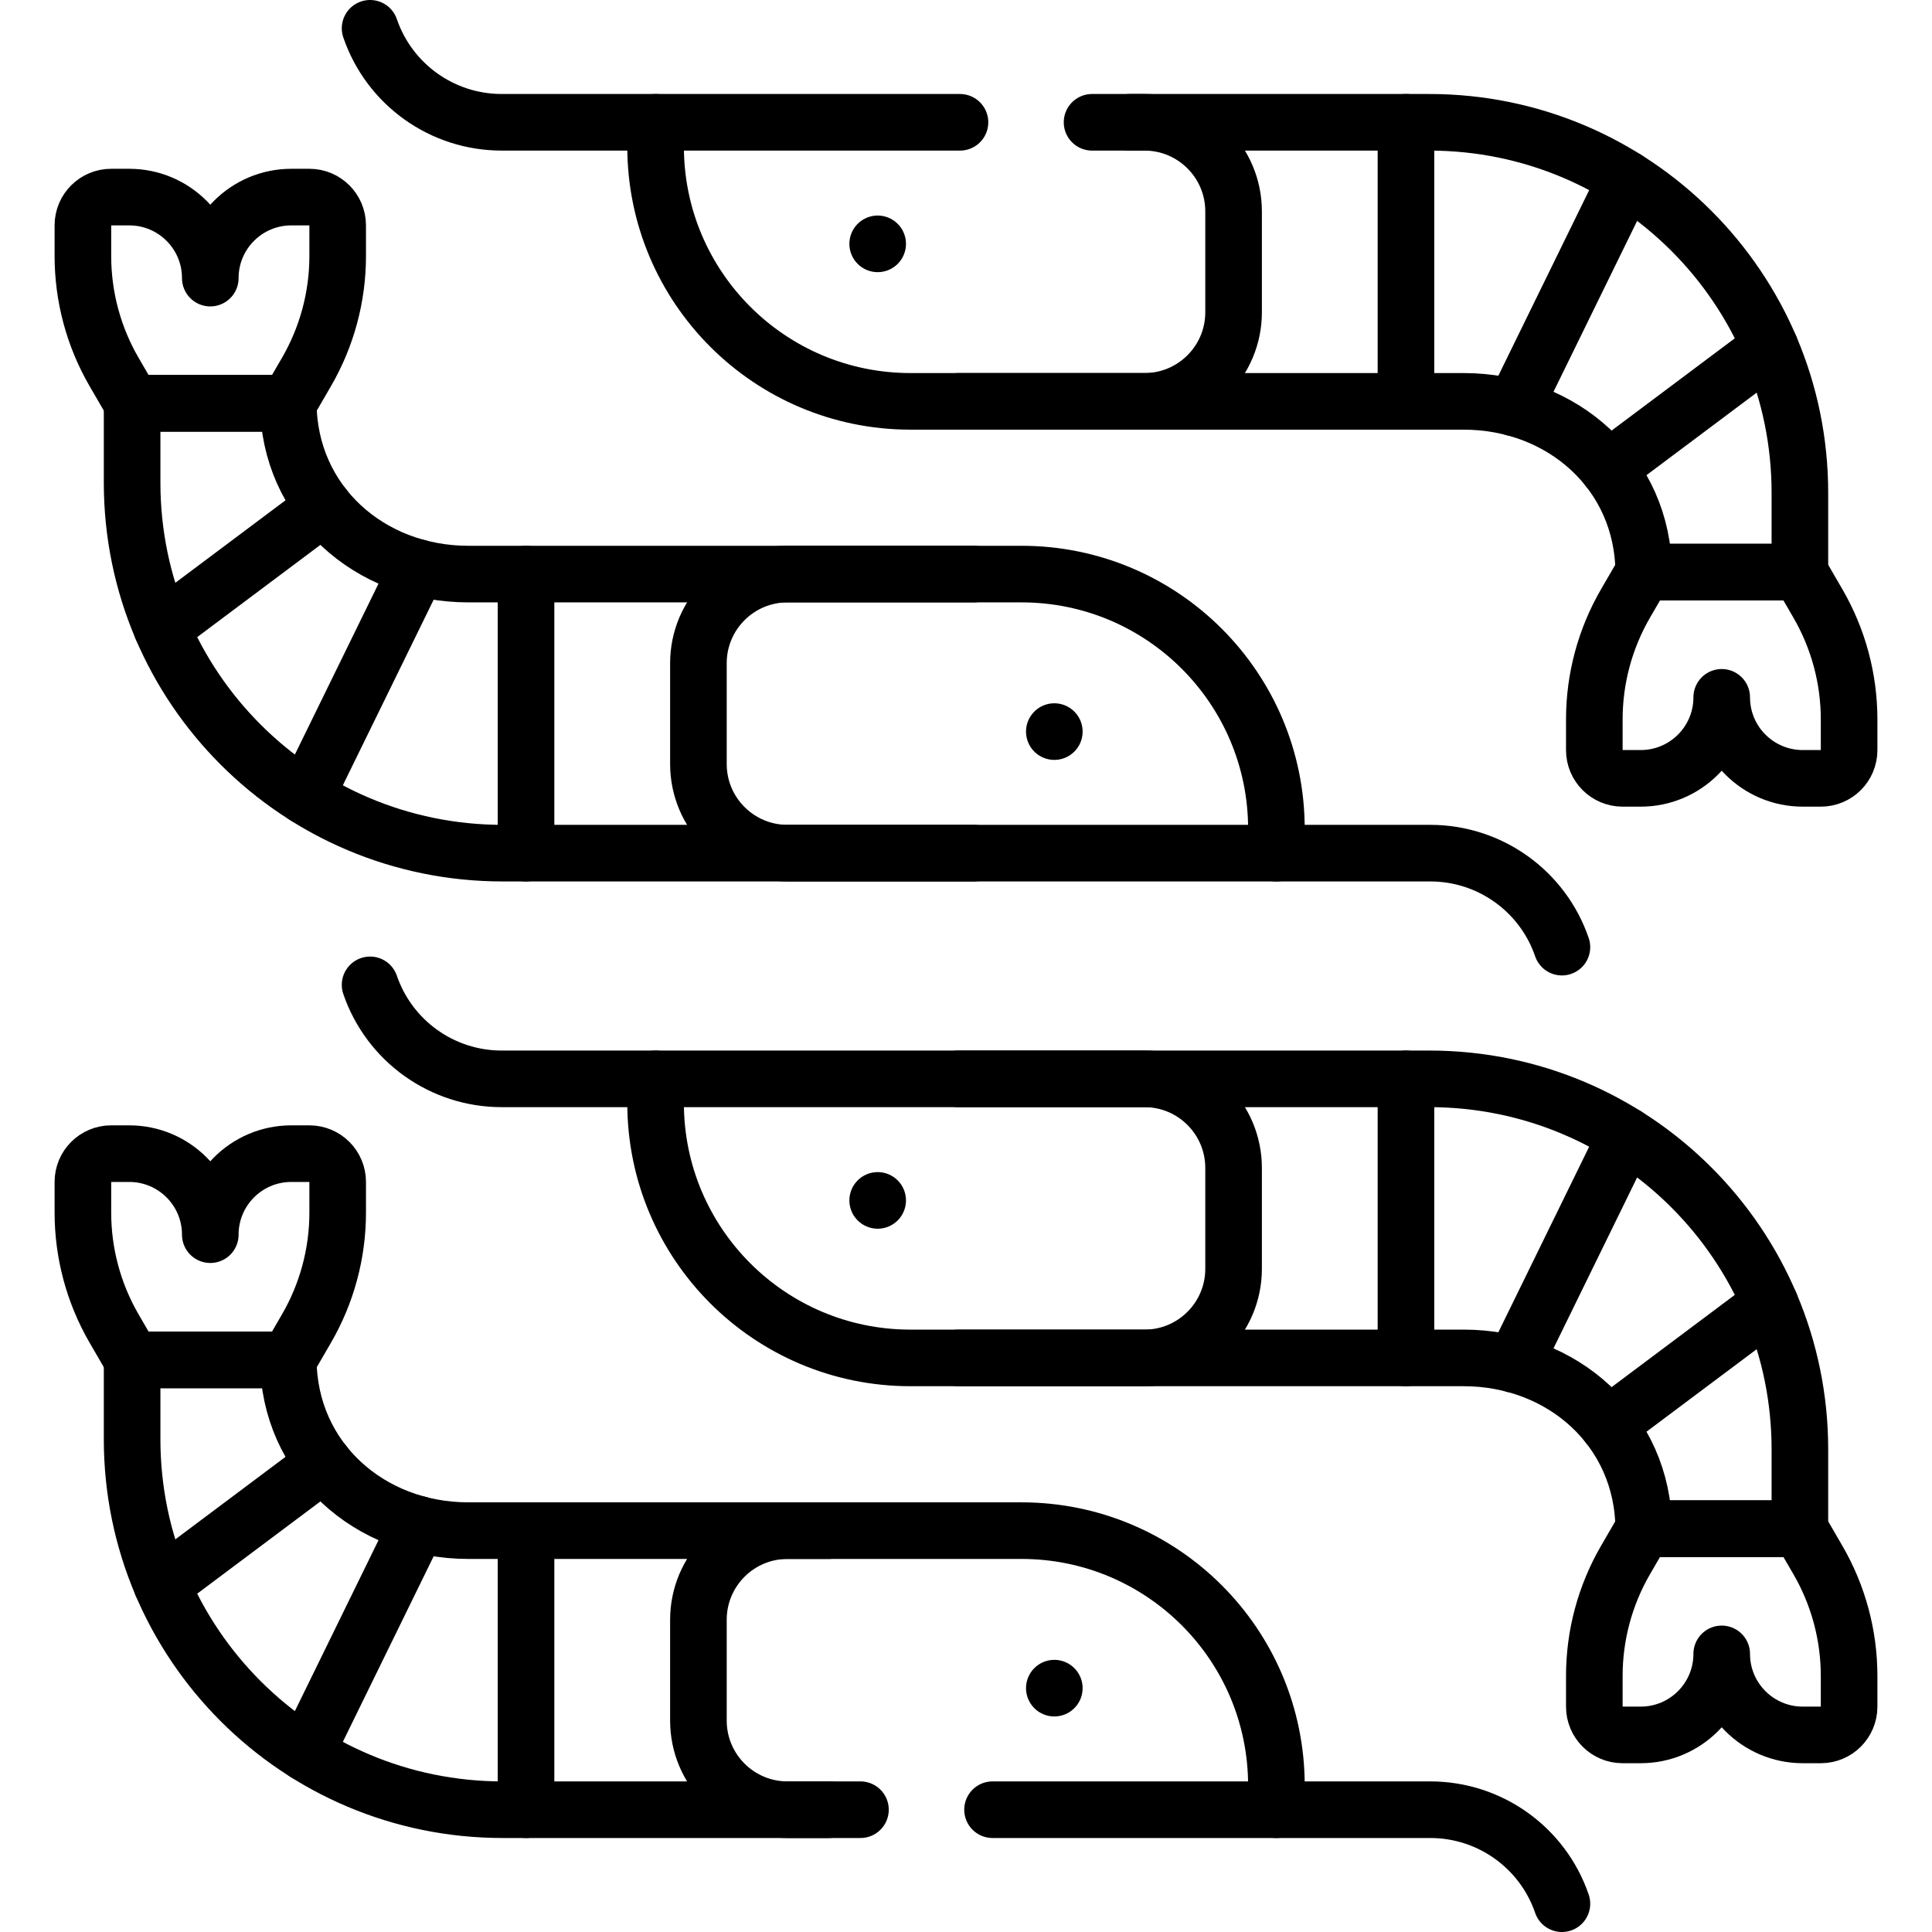
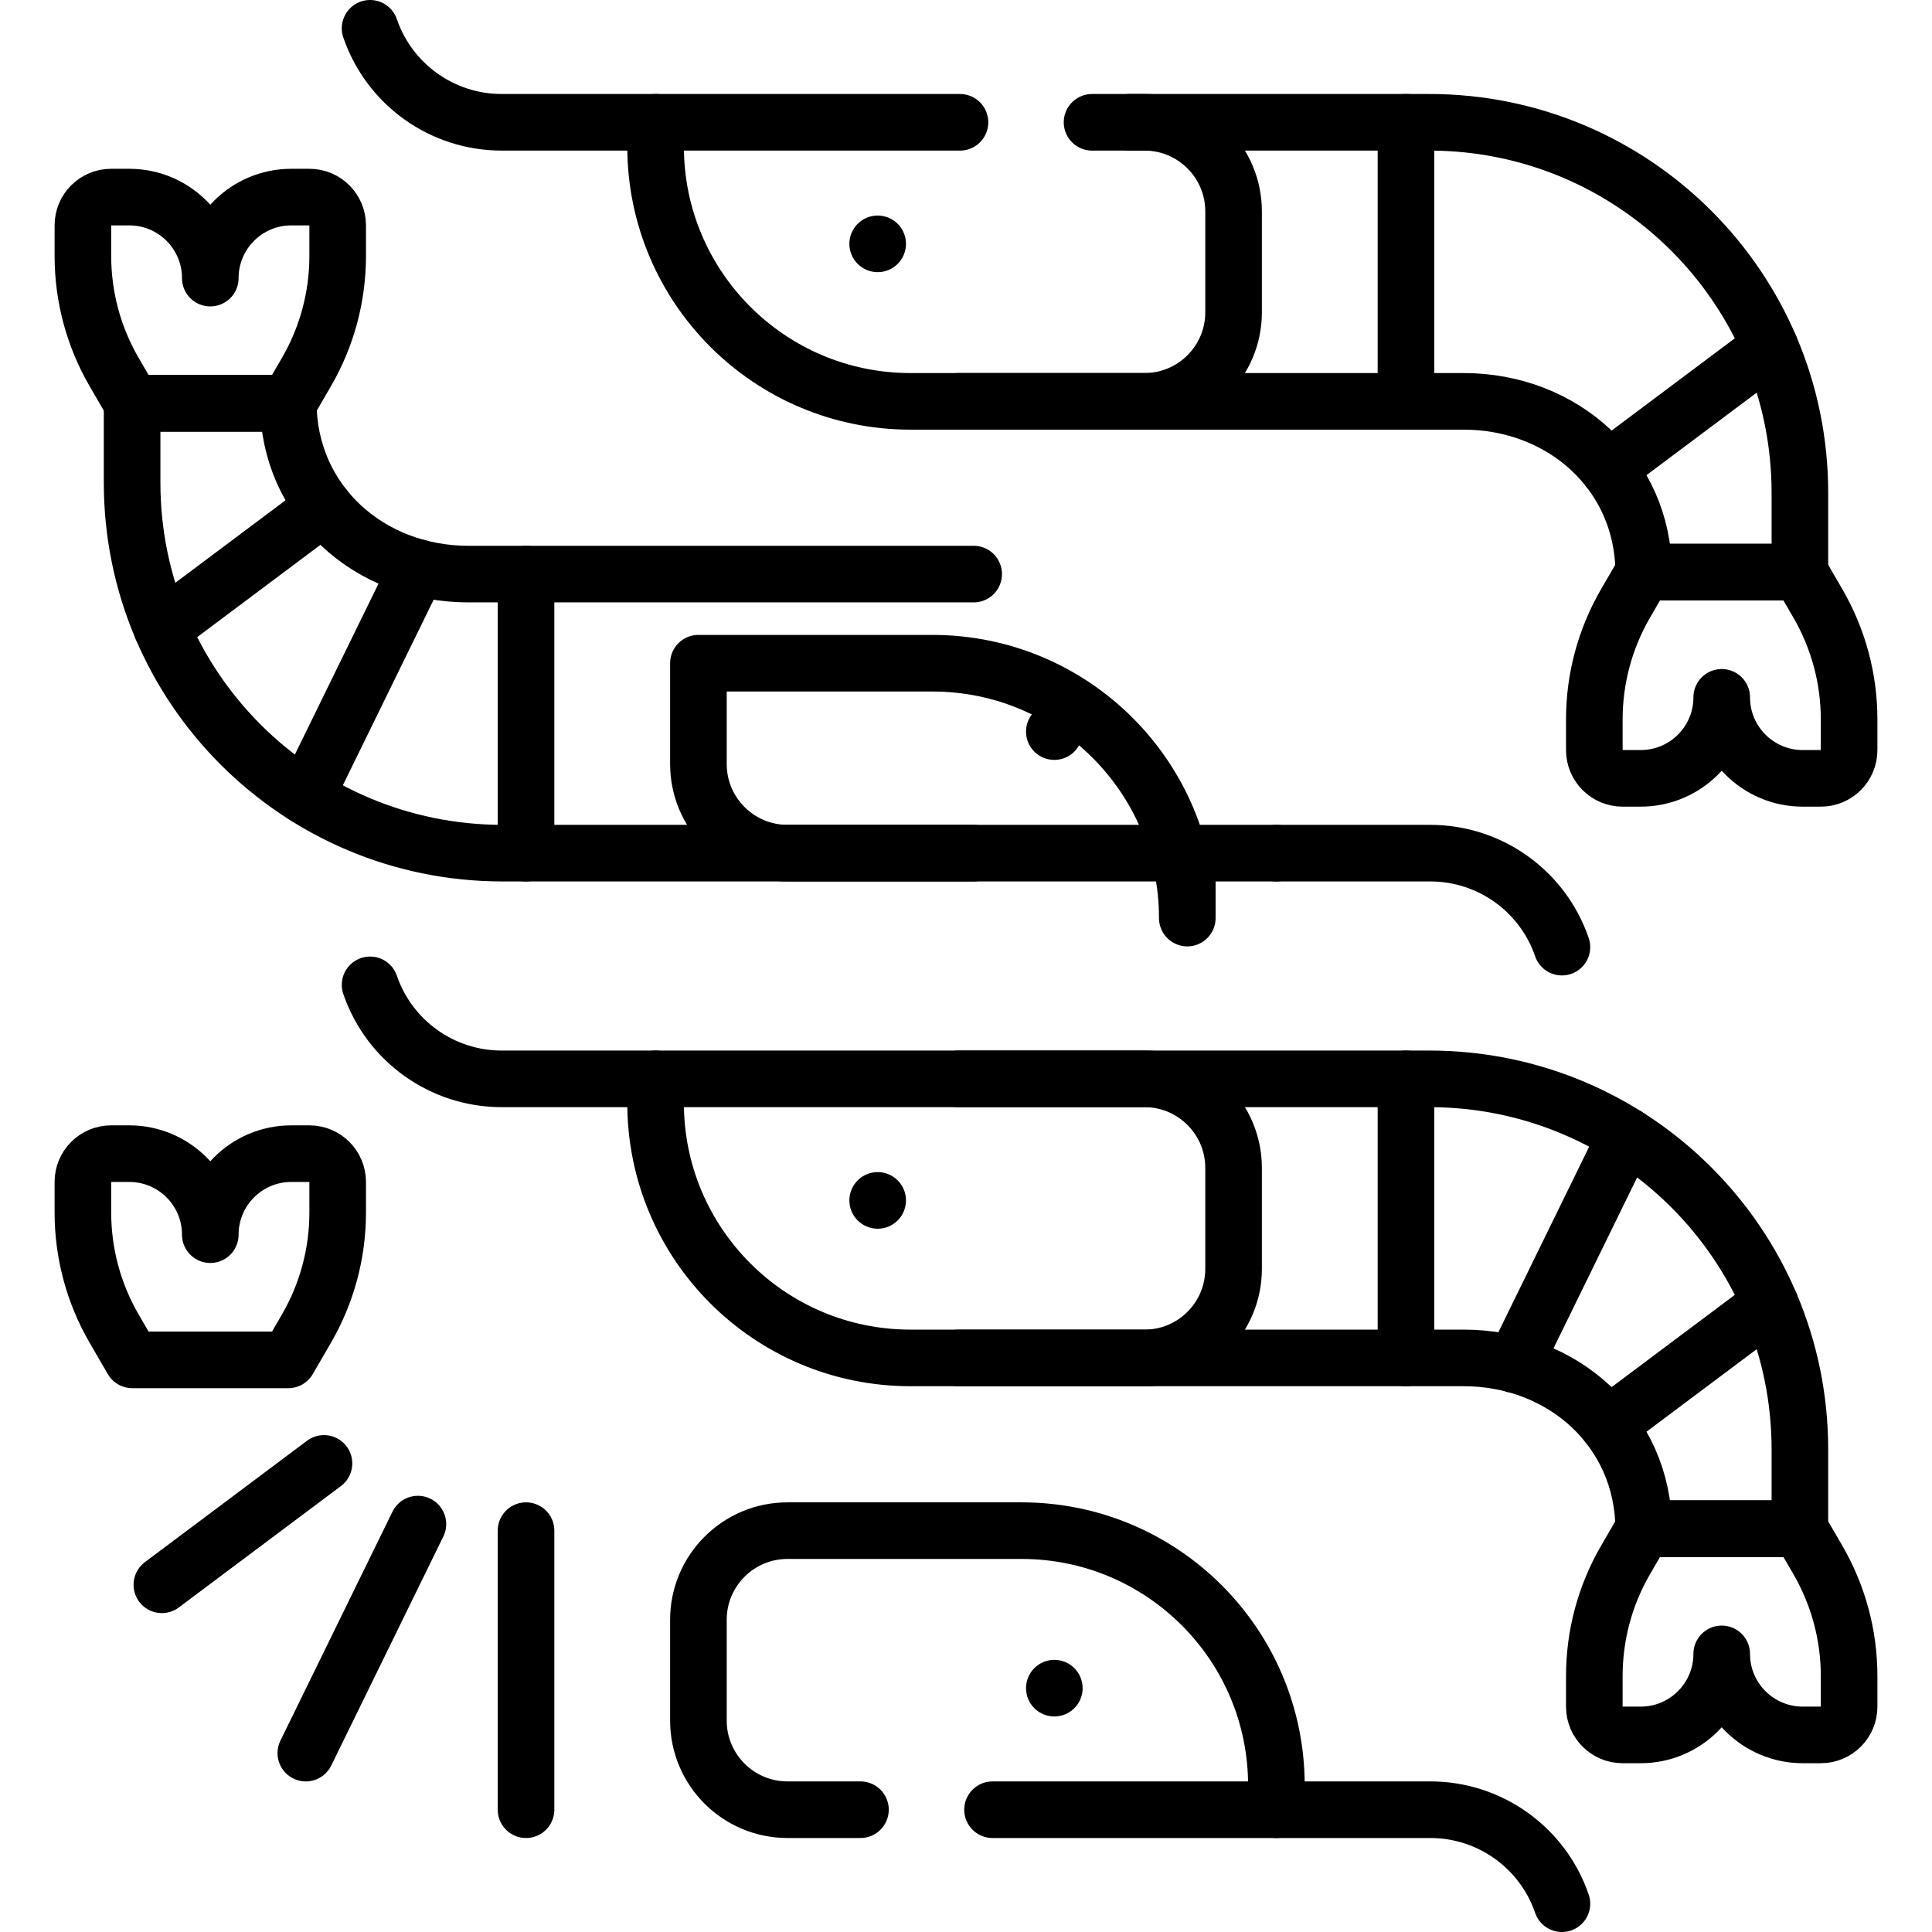
<svg xmlns="http://www.w3.org/2000/svg" version="1.1" id="Capa_1" x="0px" y="0px" viewBox="0 0 512 512" style="enable-background:new 0 0 512 512;" xml:space="preserve" width="512" height="512">
  <g>
    <path style="fill:none;stroke:#000000;stroke-width:15;stroke-linecap:round;stroke-linejoin:round;stroke-miterlimit:10;" d="&#10;&#09;&#09;M253.967,359.86h133.897c26.268,0,47.574,19.042,47.735,45.255h41.39v-21.001c0-54.239-43.969-98.208-98.208-98.208H253.967" />
    <path style="fill:none;stroke:#000000;stroke-width:15;stroke-linecap:round;stroke-linejoin:round;stroke-miterlimit:10;" d="&#10;&#09;&#09;M173.737,285.907h-40.785c-15.753,0-29.766-10.008-34.877-24.909" />
    <path style="fill:none;stroke:#000000;stroke-width:15;stroke-linecap:round;stroke-linejoin:round;stroke-miterlimit:10;" d="&#10;&#09;&#09;M481.76,413.415l-4.818-8.3h-41.343l-4.817,8.299c-5.417,9.333-8.27,19.932-8.27,30.723v8.146c0,4.134,3.351,7.485,7.485,7.485&#10;&#09;&#09;h4.804c11.858,0,21.471-9.612,21.471-21.471c0,11.858,9.613,21.471,21.471,21.471h4.804c4.134,0,7.485-3.351,7.485-7.485v-8.146&#10;&#09;&#09;C490.03,433.346,487.177,422.747,481.76,413.415z" />
    <line style="fill:none;stroke:#000000;stroke-width:15;stroke-linecap:round;stroke-linejoin:round;stroke-miterlimit:10;" x1="372.597" y1="285.906" x2="372.597" y2="359.86" />
    <line style="fill:none;stroke:#000000;stroke-width:15;stroke-linecap:round;stroke-linejoin:round;stroke-miterlimit:10;" x1="430.955" y1="300.905" x2="401.253" y2="361.596" />
    <line style="fill:none;stroke:#000000;stroke-width:15;stroke-linecap:round;stroke-linejoin:round;stroke-miterlimit:10;" x1="426.144" y1="377.681" x2="469.107" y2="345.511" />
-     <path style="fill:none;stroke:#000000;stroke-width:15;stroke-linecap:round;stroke-linejoin:round;stroke-miterlimit:10;" d="&#10;&#09;&#09;M219.649,405.637h-95.513c-26.268,0-47.574-19.042-47.735-45.255h-41.39v21.001c0,54.239,43.969,98.208,98.208,98.208h86.43" />
    <path style="fill:none;stroke:#000000;stroke-width:15;stroke-linecap:round;stroke-linejoin:round;stroke-miterlimit:10;" d="&#10;&#09;&#09;M30.24,352.083l4.818,8.3h41.343l4.817-8.299c5.417-9.333,8.27-19.932,8.27-30.723v-8.146c0-4.134-3.351-7.485-7.485-7.485H77.2&#10;&#09;&#09;c-11.858,0-21.471,9.612-21.471,21.471c0-11.858-9.613-21.471-21.471-21.471h-4.804c-4.134,0-7.485,3.351-7.485,7.485v8.146&#10;&#09;&#09;C21.97,332.152,24.823,342.75,30.24,352.083z" />
    <line style="fill:none;stroke:#000000;stroke-width:15;stroke-linecap:round;stroke-linejoin:round;stroke-miterlimit:10;" x1="139.403" y1="479.591" x2="139.403" y2="405.638" />
    <line style="fill:none;stroke:#000000;stroke-width:15;stroke-linecap:round;stroke-linejoin:round;stroke-miterlimit:10;" x1="81.045" y1="464.593" x2="110.747" y2="403.902" />
    <line style="fill:none;stroke:#000000;stroke-width:15;stroke-linecap:round;stroke-linejoin:round;stroke-miterlimit:10;" x1="85.856" y1="387.817" x2="42.893" y2="419.987" />
    <path style="fill:none;stroke:#000000;stroke-width:15;stroke-linecap:round;stroke-linejoin:round;stroke-miterlimit:10;" d="&#10;&#09;&#09;M253.967,106.363h133.897c26.268,0,47.574,19.042,47.735,45.255h41.39v-21.001c0-54.239-43.969-98.208-98.208-98.208h-79.374" />
    <path style="fill:none;stroke:#000000;stroke-width:15;stroke-linecap:round;stroke-linejoin:round;stroke-miterlimit:10;" d="&#10;&#09;&#09;M289.407,32.409h13.886c13.044,0,23.619,10.574,23.619,23.619v26.716c0,13.044-10.574,23.619-23.619,23.619H241.28&#10;&#09;&#09;c-37.303,0-67.543-30.24-67.543-67.543v-6.41h80.667" />
    <path style="fill:none;stroke:#000000;stroke-width:15;stroke-linecap:round;stroke-linejoin:round;stroke-miterlimit:10;" d="&#10;&#09;&#09;M173.737,32.409h-40.785c-15.753,0-29.766-10.008-34.877-24.909" />
    <line style="fill:none;stroke:#000000;stroke-width:15;stroke-linecap:round;stroke-linejoin:round;stroke-miterlimit:10;" x1="232.594" y1="64.622" x2="232.594" y2="64.622" />
    <path style="fill:none;stroke:#000000;stroke-width:15;stroke-linecap:round;stroke-linejoin:round;stroke-miterlimit:10;" d="&#10;&#09;&#09;M481.76,159.917l-4.818-8.3h-41.343l-4.817,8.299c-5.417,9.333-8.27,19.932-8.27,30.723v8.146c0,4.134,3.351,7.485,7.485,7.485&#10;&#09;&#09;h4.804c11.858,0,21.471-9.612,21.471-21.471c0,11.858,9.613,21.471,21.471,21.471h4.804c4.134,0,7.485-3.351,7.485-7.485v-8.146&#10;&#09;&#09;C490.03,179.848,487.177,169.25,481.76,159.917z" />
    <line style="fill:none;stroke:#000000;stroke-width:15;stroke-linecap:round;stroke-linejoin:round;stroke-miterlimit:10;" x1="372.597" y1="32.409" x2="372.597" y2="106.362" />
-     <line style="fill:none;stroke:#000000;stroke-width:15;stroke-linecap:round;stroke-linejoin:round;stroke-miterlimit:10;" x1="430.955" y1="47.407" x2="401.253" y2="108.098" />
    <line style="fill:none;stroke:#000000;stroke-width:15;stroke-linecap:round;stroke-linejoin:round;stroke-miterlimit:10;" x1="426.144" y1="124.183" x2="469.107" y2="92.013" />
    <path style="fill:none;stroke:#000000;stroke-width:15;stroke-linecap:round;stroke-linejoin:round;stroke-miterlimit:10;" d="&#10;&#09;&#09;M258.033,152.14H124.136c-26.268,0-47.574-19.042-47.735-45.255h-41.39v21.001c0,54.239,43.969,98.208,98.208,98.208h124.815" />
    <path style="fill:none;stroke:#000000;stroke-width:15;stroke-linecap:round;stroke-linejoin:round;stroke-miterlimit:10;" d="&#10;&#09;&#09;M338.263,226.093h40.785c15.753,0,29.766,10.008,34.877,24.909" />
    <path style="fill:none;stroke:#000000;stroke-width:15;stroke-linecap:round;stroke-linejoin:round;stroke-miterlimit:10;" d="&#10;&#09;&#09;M30.24,98.585l4.818,8.3h41.343l4.817-8.299c5.417-9.333,8.27-19.932,8.27-30.723v-8.146c0-4.134-3.351-7.485-7.485-7.485H77.2&#10;&#09;&#09;c-11.858,0-21.471,9.612-21.471,21.471c0-11.858-9.613-21.471-21.471-21.471h-4.804c-4.134,0-7.485,3.351-7.485,7.485v8.146&#10;&#09;&#09;C21.97,78.654,24.823,89.253,30.24,98.585z" />
    <line style="fill:none;stroke:#000000;stroke-width:15;stroke-linecap:round;stroke-linejoin:round;stroke-miterlimit:10;" x1="139.403" y1="226.094" x2="139.403" y2="152.14" />
    <line style="fill:none;stroke:#000000;stroke-width:15;stroke-linecap:round;stroke-linejoin:round;stroke-miterlimit:10;" x1="81.045" y1="211.096" x2="110.747" y2="150.404" />
    <line style="fill:none;stroke:#000000;stroke-width:15;stroke-linecap:round;stroke-linejoin:round;stroke-miterlimit:10;" x1="85.856" y1="134.319" x2="42.893" y2="166.489" />
    <path style="fill:none;stroke:#000000;stroke-width:15;stroke-linecap:round;stroke-linejoin:round;stroke-miterlimit:10;" d="&#10;&#09;&#09;M228.03,479.591h-19.324c-13.044,0-23.619-10.574-23.619-23.619v-26.716c0-13.044,10.574-23.619,23.619-23.619h62.013&#10;&#09;&#09;c37.303,0,67.543,30.24,67.543,67.543v6.41h-75.23" />
    <path style="fill:none;stroke:#000000;stroke-width:15;stroke-linecap:round;stroke-linejoin:round;stroke-miterlimit:10;" d="&#10;&#09;&#09;M338.263,479.591h40.785c15.753,0,29.766,10.008,34.877,24.909" />
    <line style="fill:none;stroke:#000000;stroke-width:15;stroke-linecap:round;stroke-linejoin:round;stroke-miterlimit:10;" x1="279.406" y1="447.378" x2="279.406" y2="447.378" />
    <path style="fill:none;stroke:#000000;stroke-width:15;stroke-linecap:round;stroke-linejoin:round;stroke-miterlimit:10;" d="&#10;&#09;&#09;M173.737,285.907h129.557c13.044,0,23.619,10.574,23.619,23.619v26.716c0,13.044-10.574,23.619-23.619,23.619H241.28&#10;&#09;&#09;c-37.303,0-67.543-30.24-67.543-67.543V285.907z" />
    <line style="fill:none;stroke:#000000;stroke-width:15;stroke-linecap:round;stroke-linejoin:round;stroke-miterlimit:10;" x1="232.594" y1="318.12" x2="232.594" y2="318.12" />
-     <path style="fill:none;stroke:#000000;stroke-width:15;stroke-linecap:round;stroke-linejoin:round;stroke-miterlimit:10;" d="&#10;&#09;&#09;M338.263,226.093H208.707c-13.044,0-23.619-10.574-23.619-23.619v-26.716c0-13.044,10.574-23.619,23.619-23.619h62.013&#10;&#09;&#09;c37.303,0,67.543,30.24,67.543,67.543V226.093z" />
+     <path style="fill:none;stroke:#000000;stroke-width:15;stroke-linecap:round;stroke-linejoin:round;stroke-miterlimit:10;" d="&#10;&#09;&#09;M338.263,226.093H208.707c-13.044,0-23.619-10.574-23.619-23.619v-26.716h62.013&#10;&#09;&#09;c37.303,0,67.543,30.24,67.543,67.543V226.093z" />
    <line style="fill:none;stroke:#000000;stroke-width:15;stroke-linecap:round;stroke-linejoin:round;stroke-miterlimit:10;" x1="279.406" y1="193.88" x2="279.406" y2="193.88" />
  </g>
</svg>